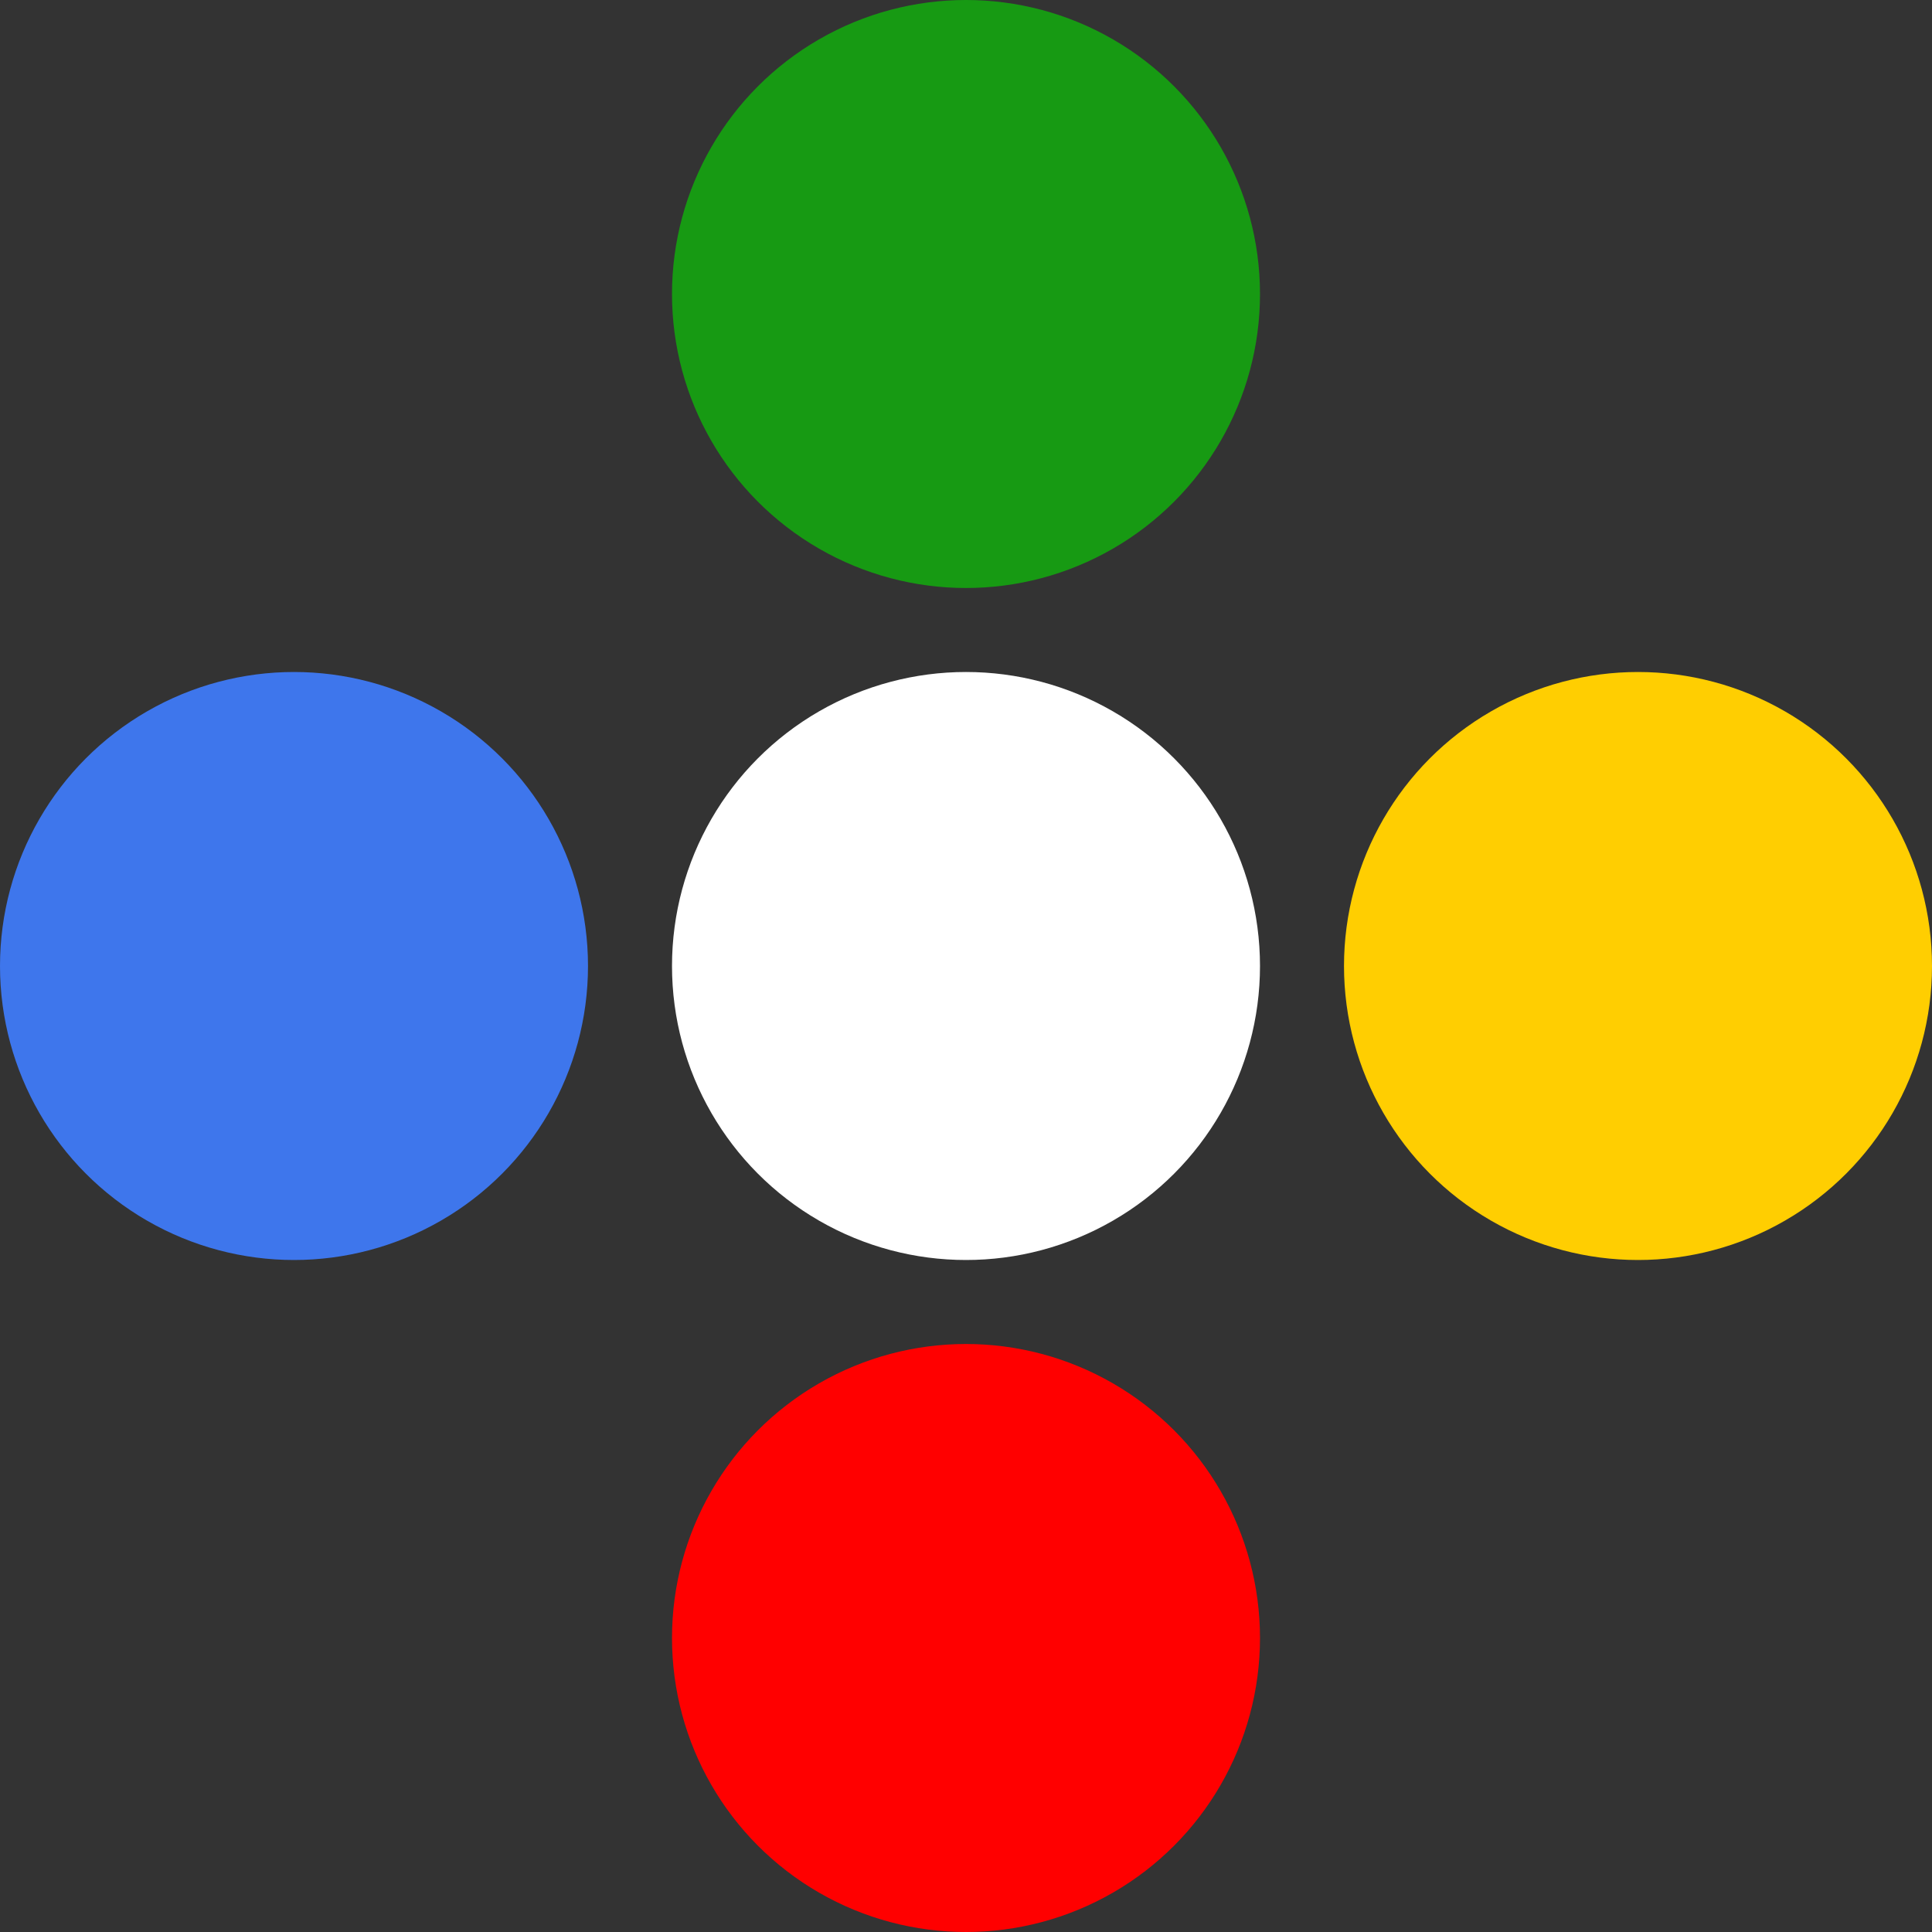
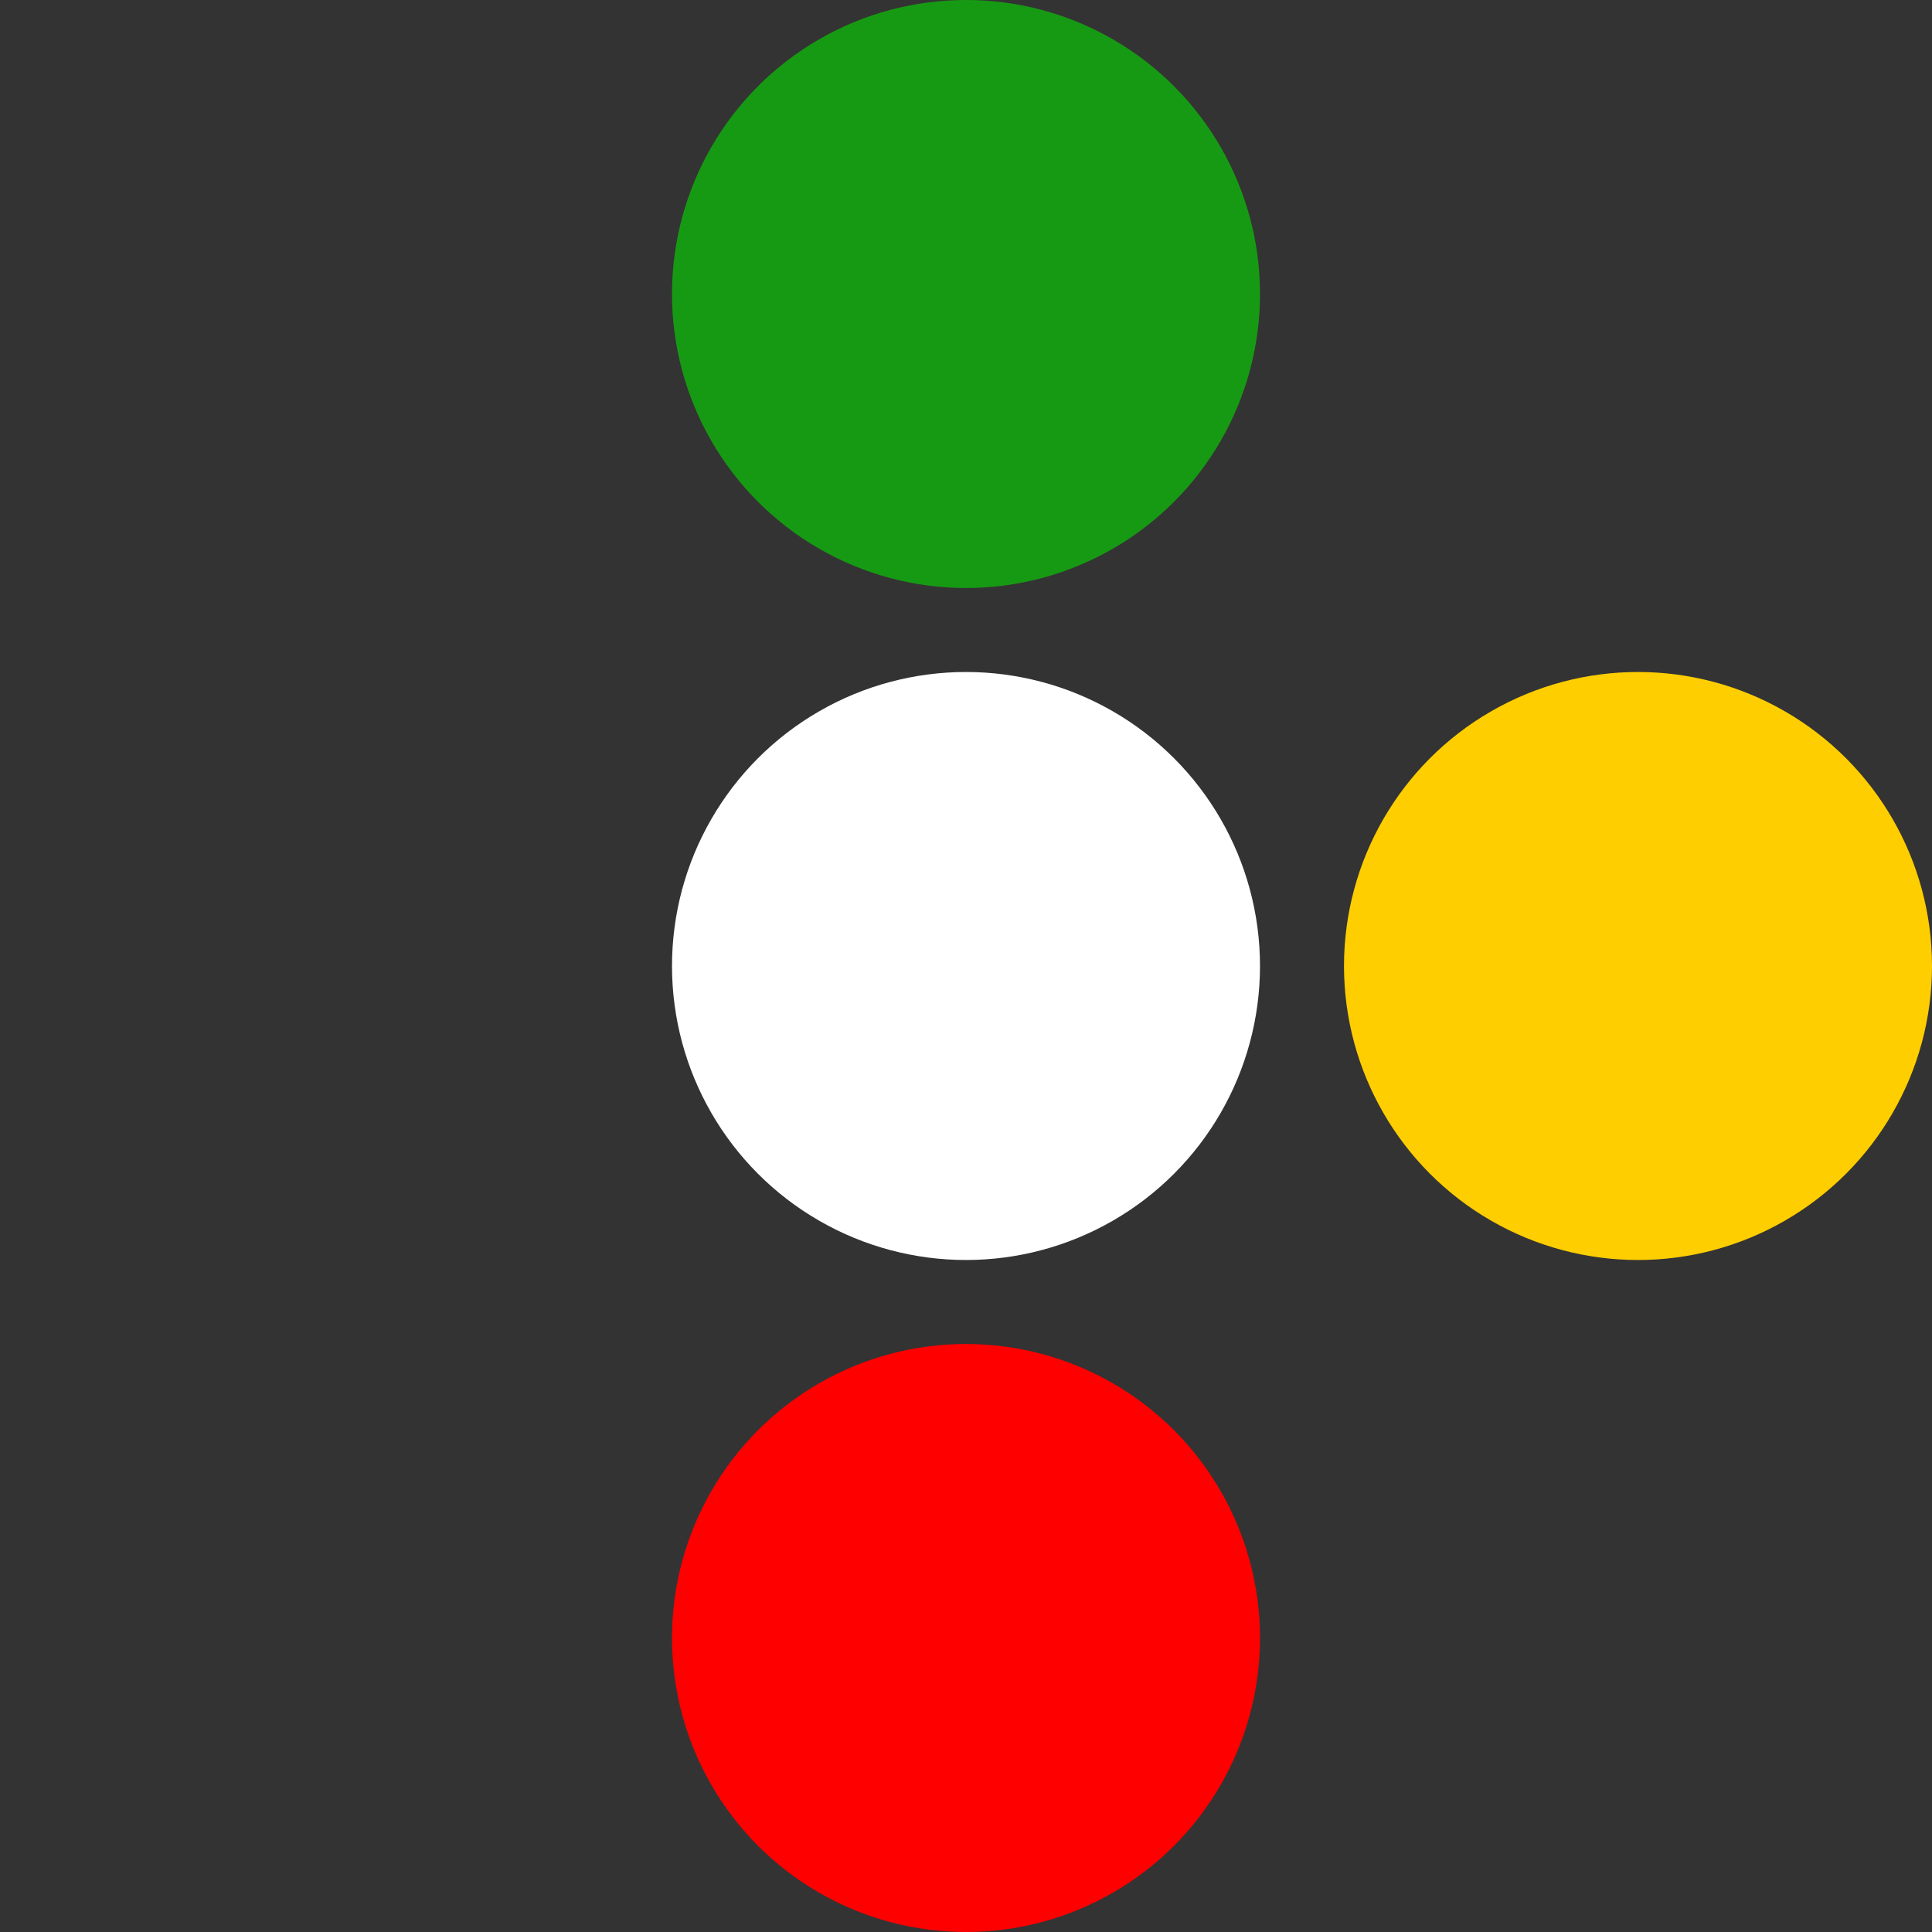
<svg xmlns="http://www.w3.org/2000/svg" width="23px" height="23px" viewBox="0 0 23 23" version="1.1">
  <rect x="0" y="0" width="23" height="23" fill="#333333" stroke="none" />
  <desc>Created with Sketch.</desc>
  <g id="Page-1" stroke="none" stroke-width="1" fill="none" fill-rule="evenodd">
    <g id="Group-27">
      <circle id="Oval" fill="#179A13" cx="11.5" cy="3.5" r="3.5" />
-       <circle id="Oval-Copy-3" fill="#3E76EC" cx="3.5" cy="11.5" r="3.5" />
      <circle id="Oval-Copy-4" fill="#FFCE01" cx="19.5" cy="11.5" r="3.5" />
      <circle id="Oval-Copy-5" fill="#FF0000" cx="11.5" cy="19.5" r="3.5" />
      <circle id="Oval-Copy-6" fill="#FFFFFF" cx="11.5" cy="11.5" r="3.5" />
    </g>
  </g>
</svg>